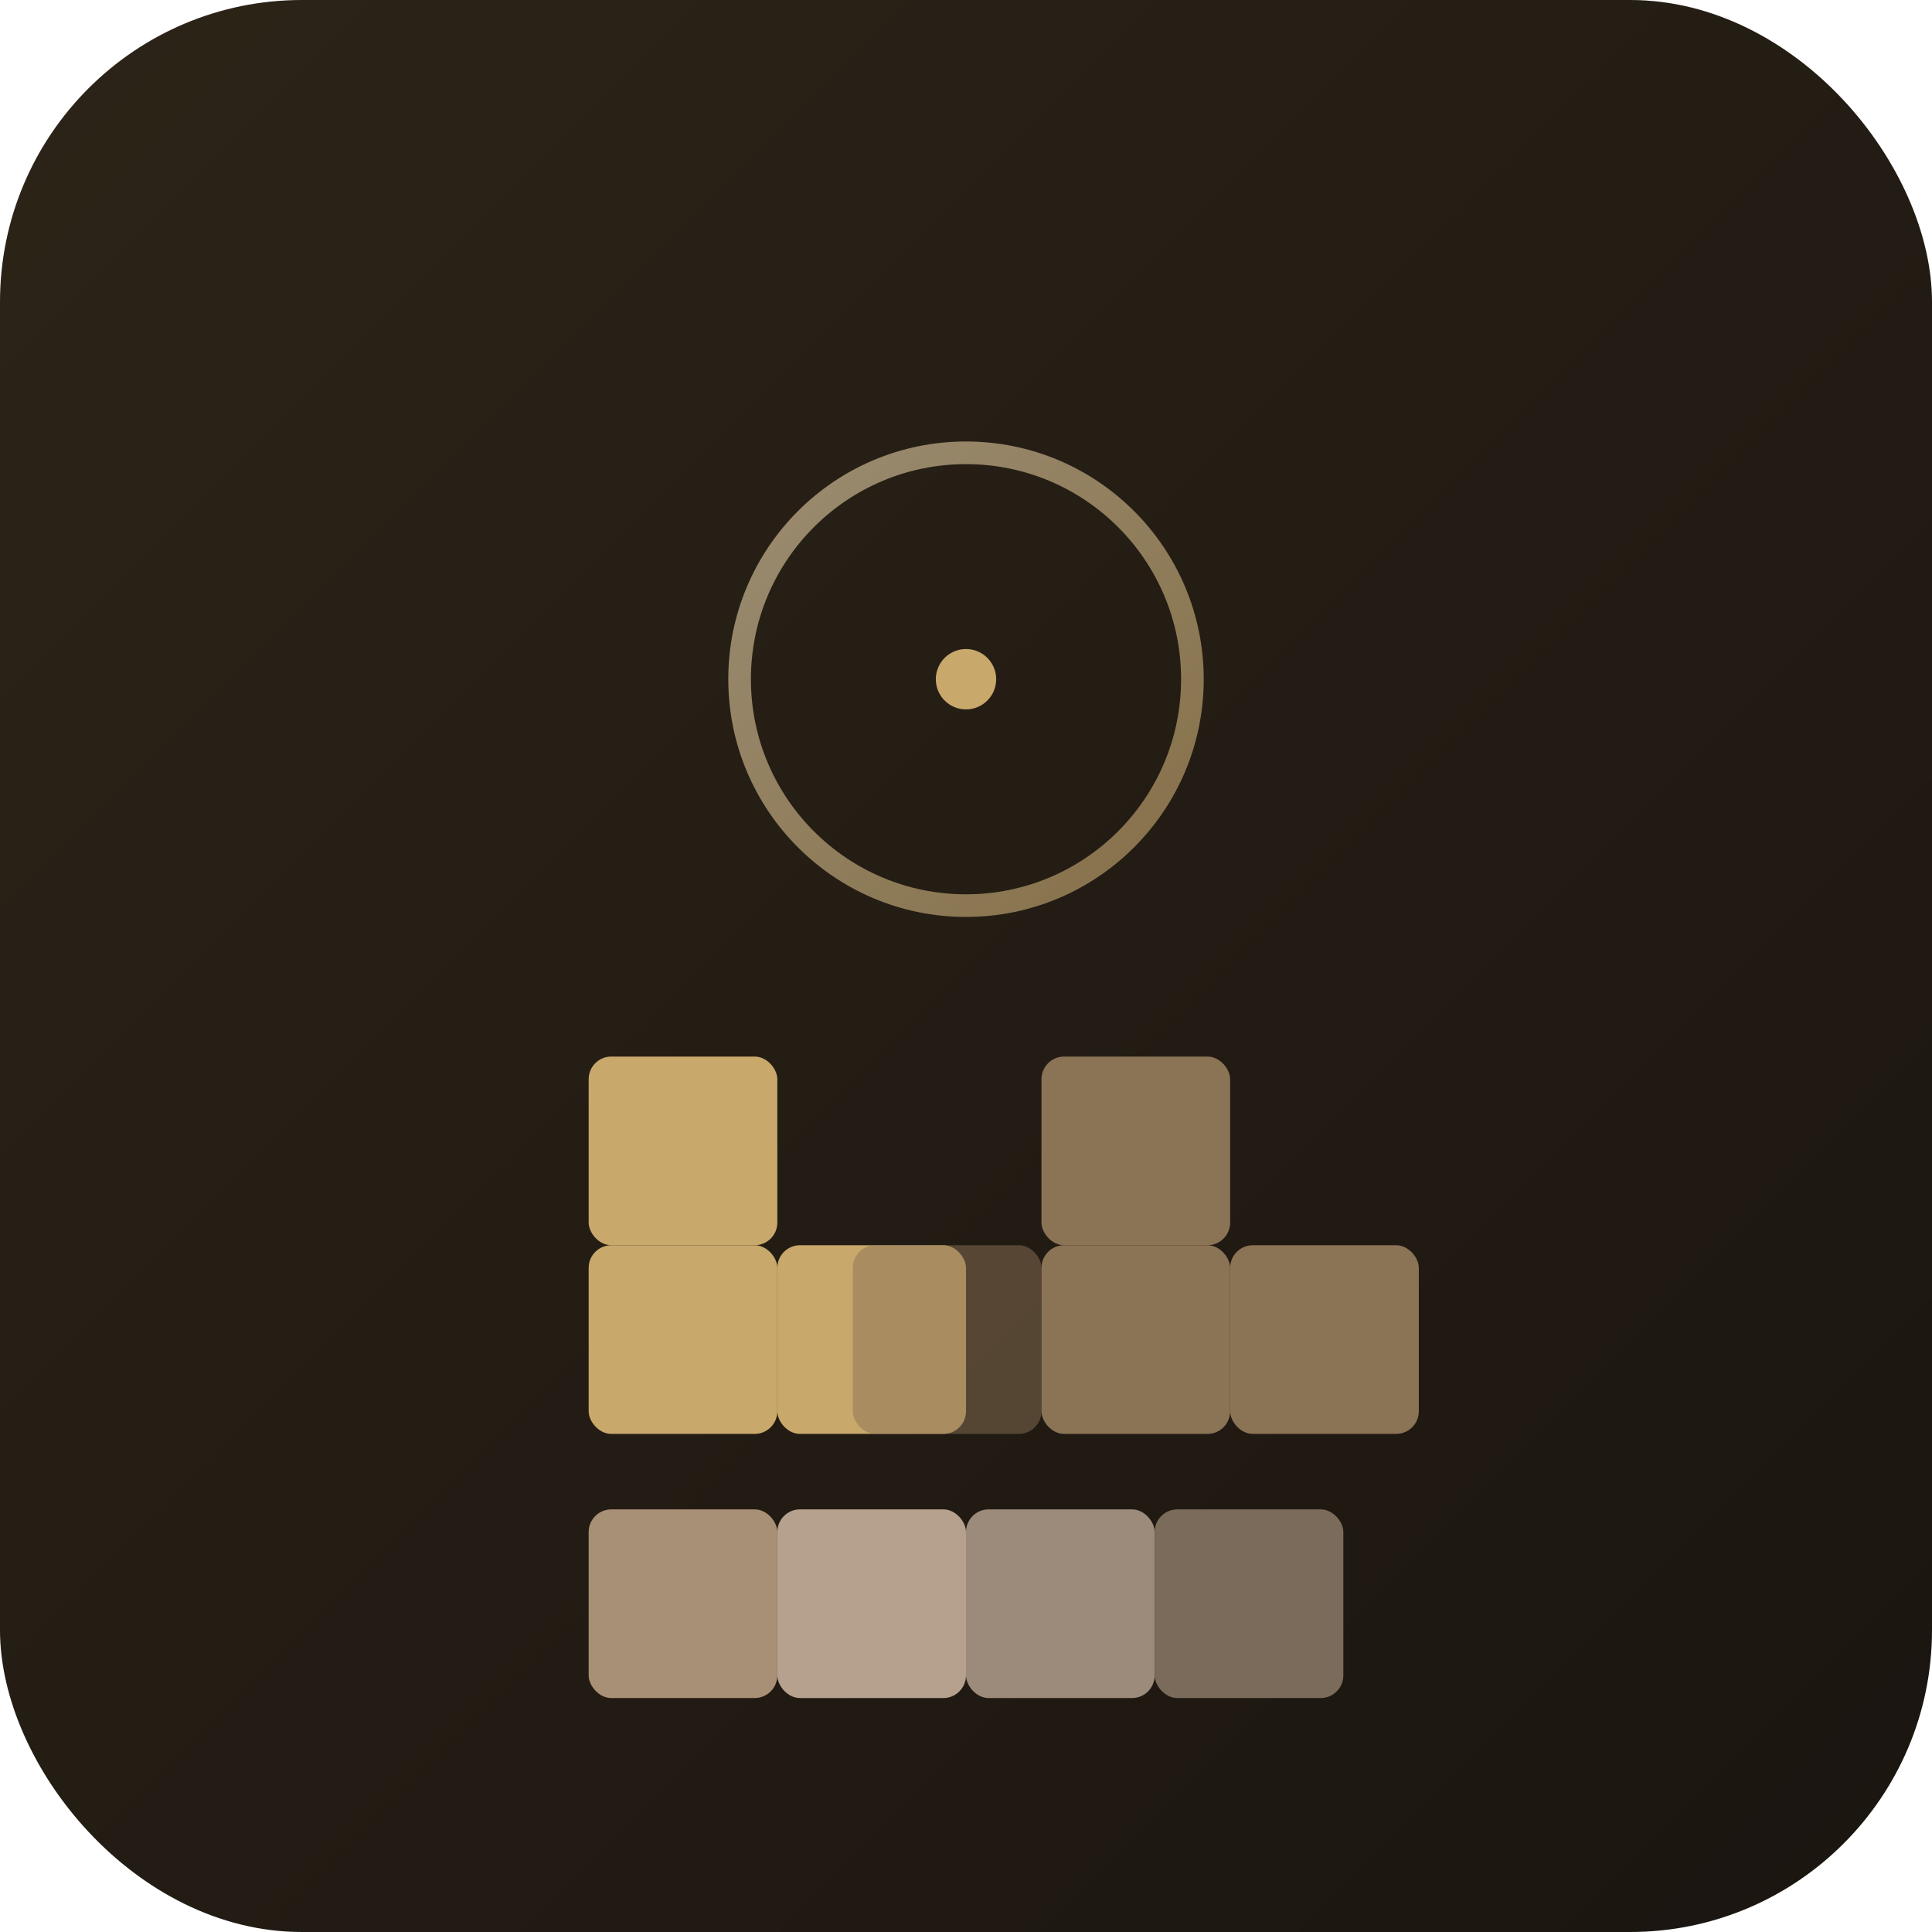
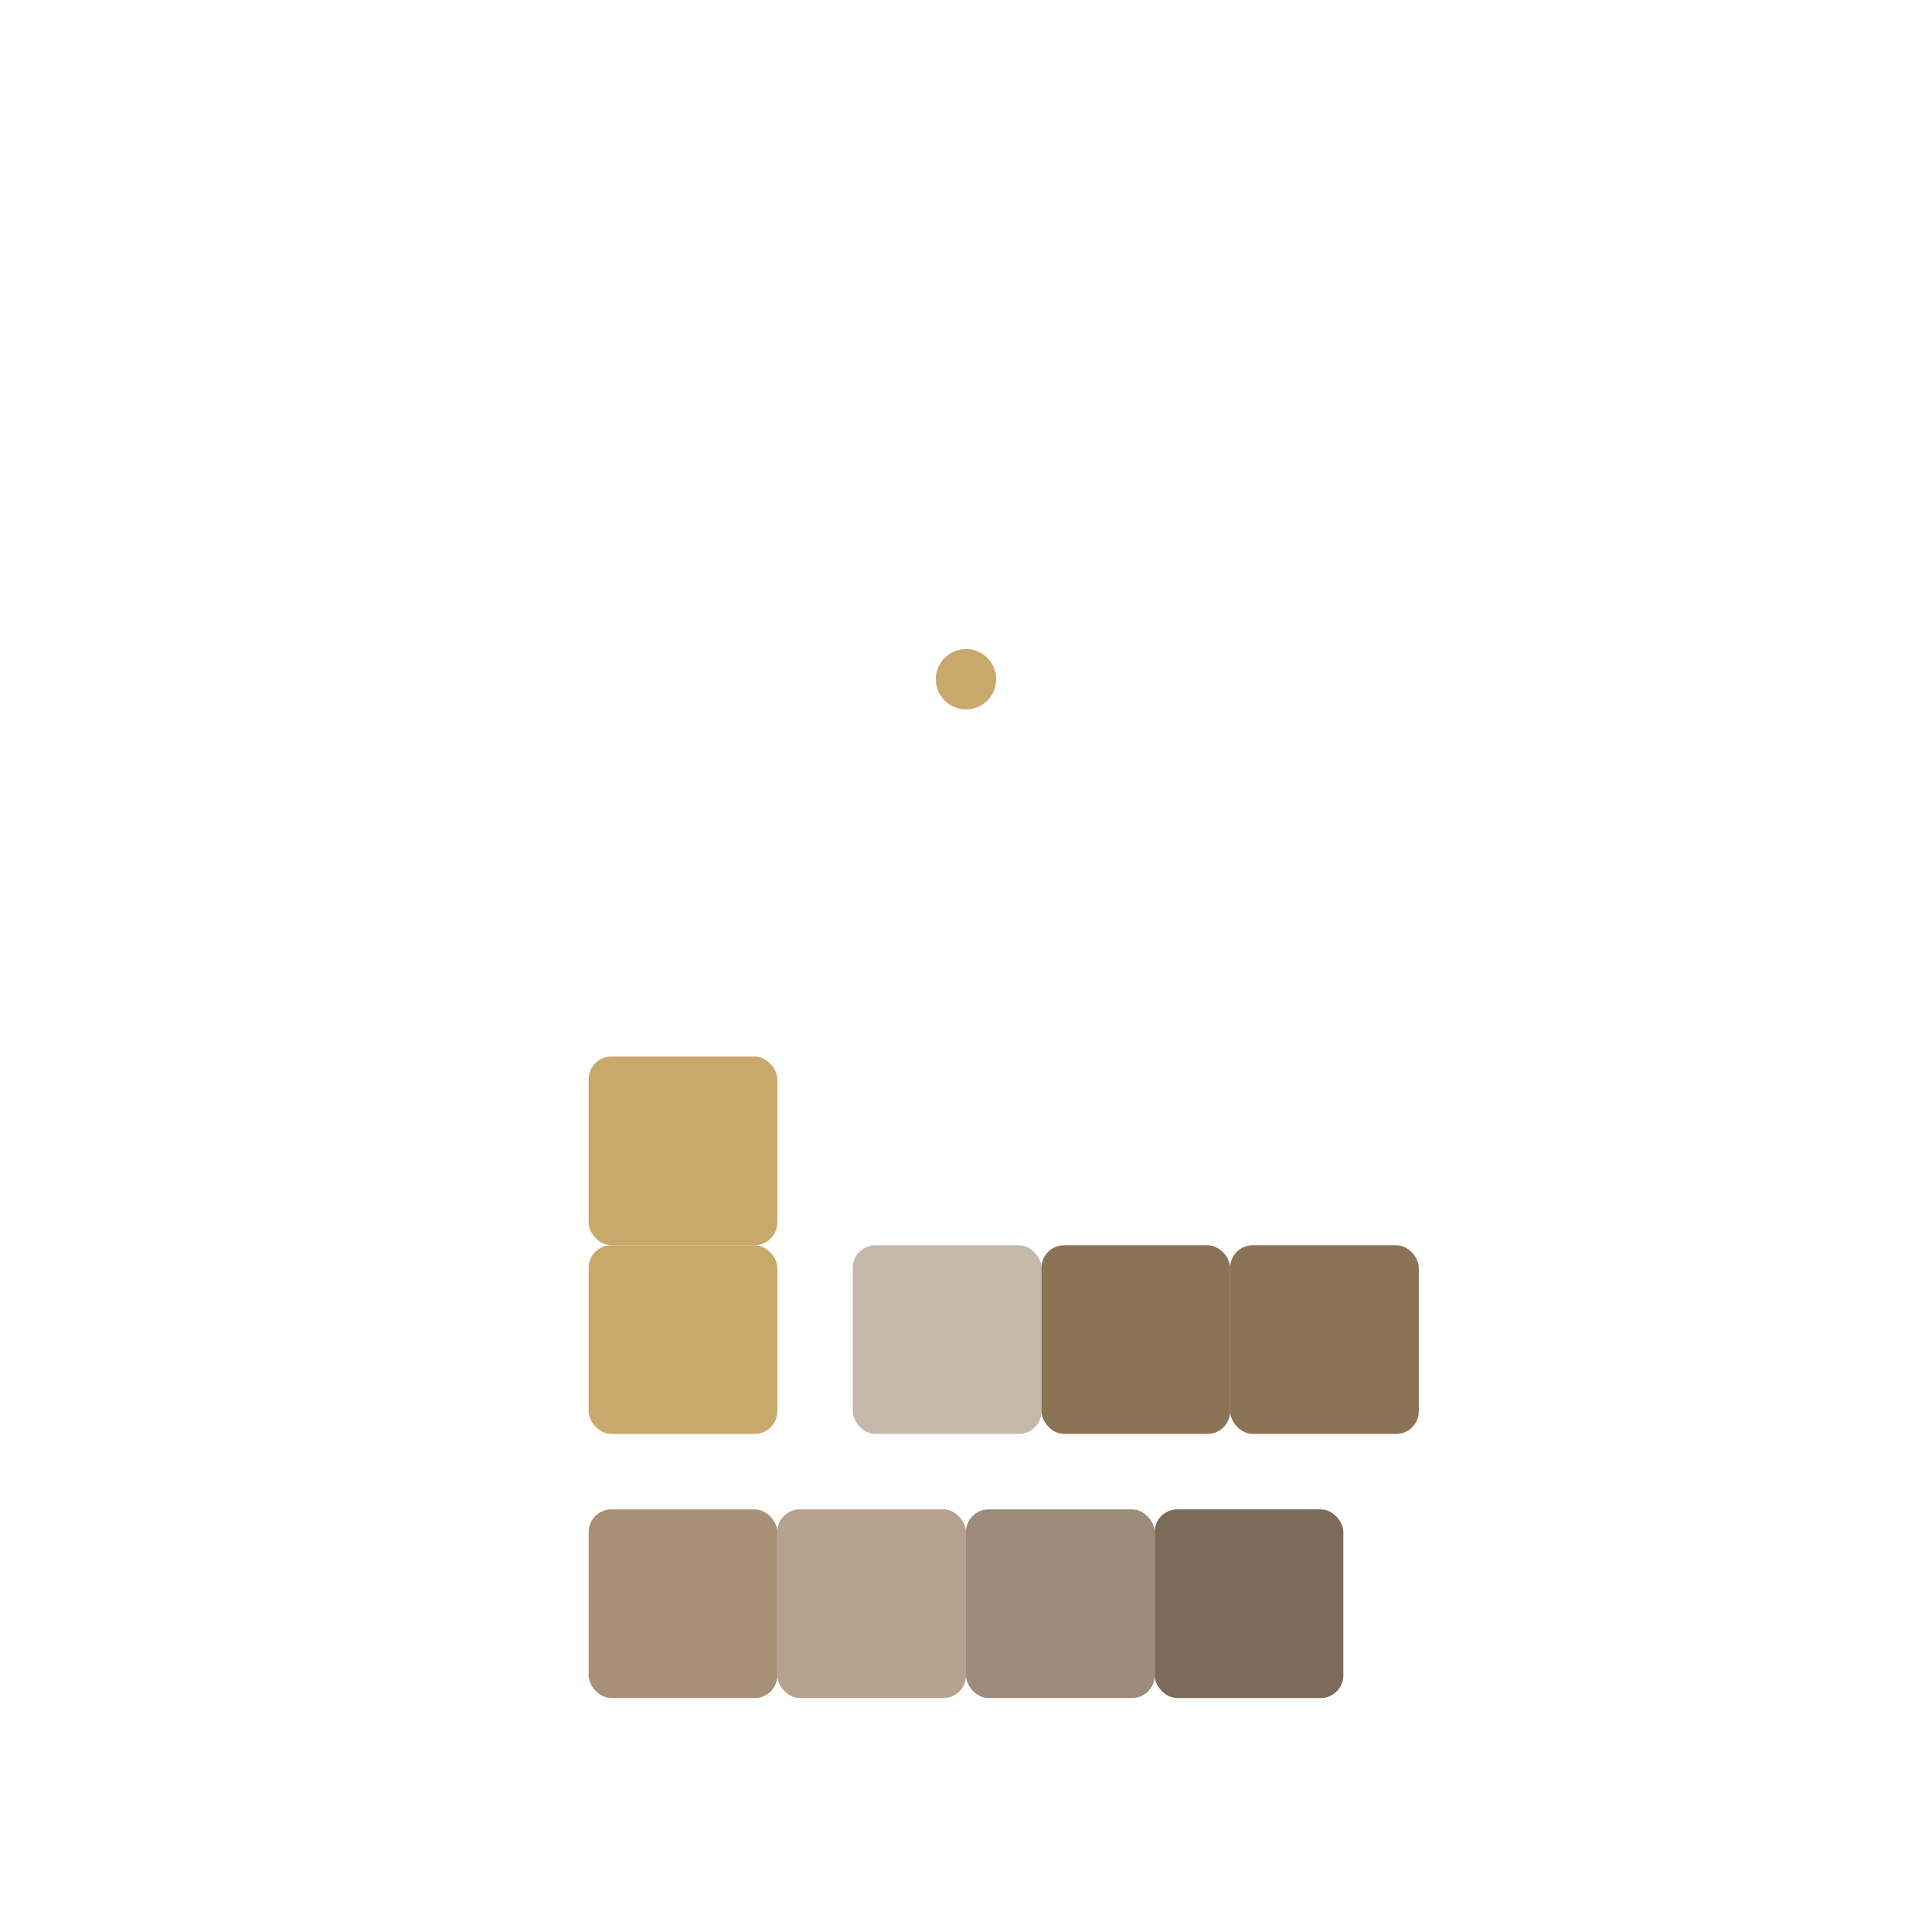
<svg xmlns="http://www.w3.org/2000/svg" viewBox="0 0 512 512">
  <defs>
    <linearGradient id="bg" x1="0%" y1="0%" x2="100%" y2="100%">
      <stop offset="0%" style="stop-color:#2d2418" />
      <stop offset="100%" style="stop-color:#1a1510" />
    </linearGradient>
    <linearGradient id="gold" x1="0%" y1="0%" x2="100%" y2="100%">
      <stop offset="0%" style="stop-color:#e8d5b0" />
      <stop offset="100%" style="stop-color:#c9a86c" />
    </linearGradient>
  </defs>
-   <rect width="512" height="512" rx="80" fill="url(#bg)" />
-   <circle cx="256" cy="180" r="60" fill="none" stroke="url(#gold)" stroke-width="6" opacity="0.6" />
  <circle cx="256" cy="180" r="8" fill="#c9a86c" />
  <rect x="156" y="280" width="50" height="50" rx="6" fill="#c9a86c" />
  <rect x="156" y="330" width="50" height="50" rx="6" fill="#c9a86c" />
-   <rect x="206" y="330" width="50" height="50" rx="6" fill="#c9a86c" />
-   <rect x="276" y="280" width="50" height="50" rx="6" fill="#8b7355" />
  <rect x="276" y="330" width="50" height="50" rx="6" fill="#8b7355" />
  <rect x="326" y="330" width="50" height="50" rx="6" fill="#8b7355" />
  <rect x="226" y="330" width="50" height="50" rx="6" fill="#8b7355" opacity="0.5" />
  <rect x="156" y="400" width="50" height="50" rx="6" fill="#a89076" />
  <rect x="206" y="400" width="50" height="50" rx="6" fill="#b5a18e" />
  <rect x="256" y="400" width="50" height="50" rx="6" fill="#9c8b7a" />
  <rect x="306" y="400" width="50" height="50" rx="6" fill="#7a6b5a" />
</svg>